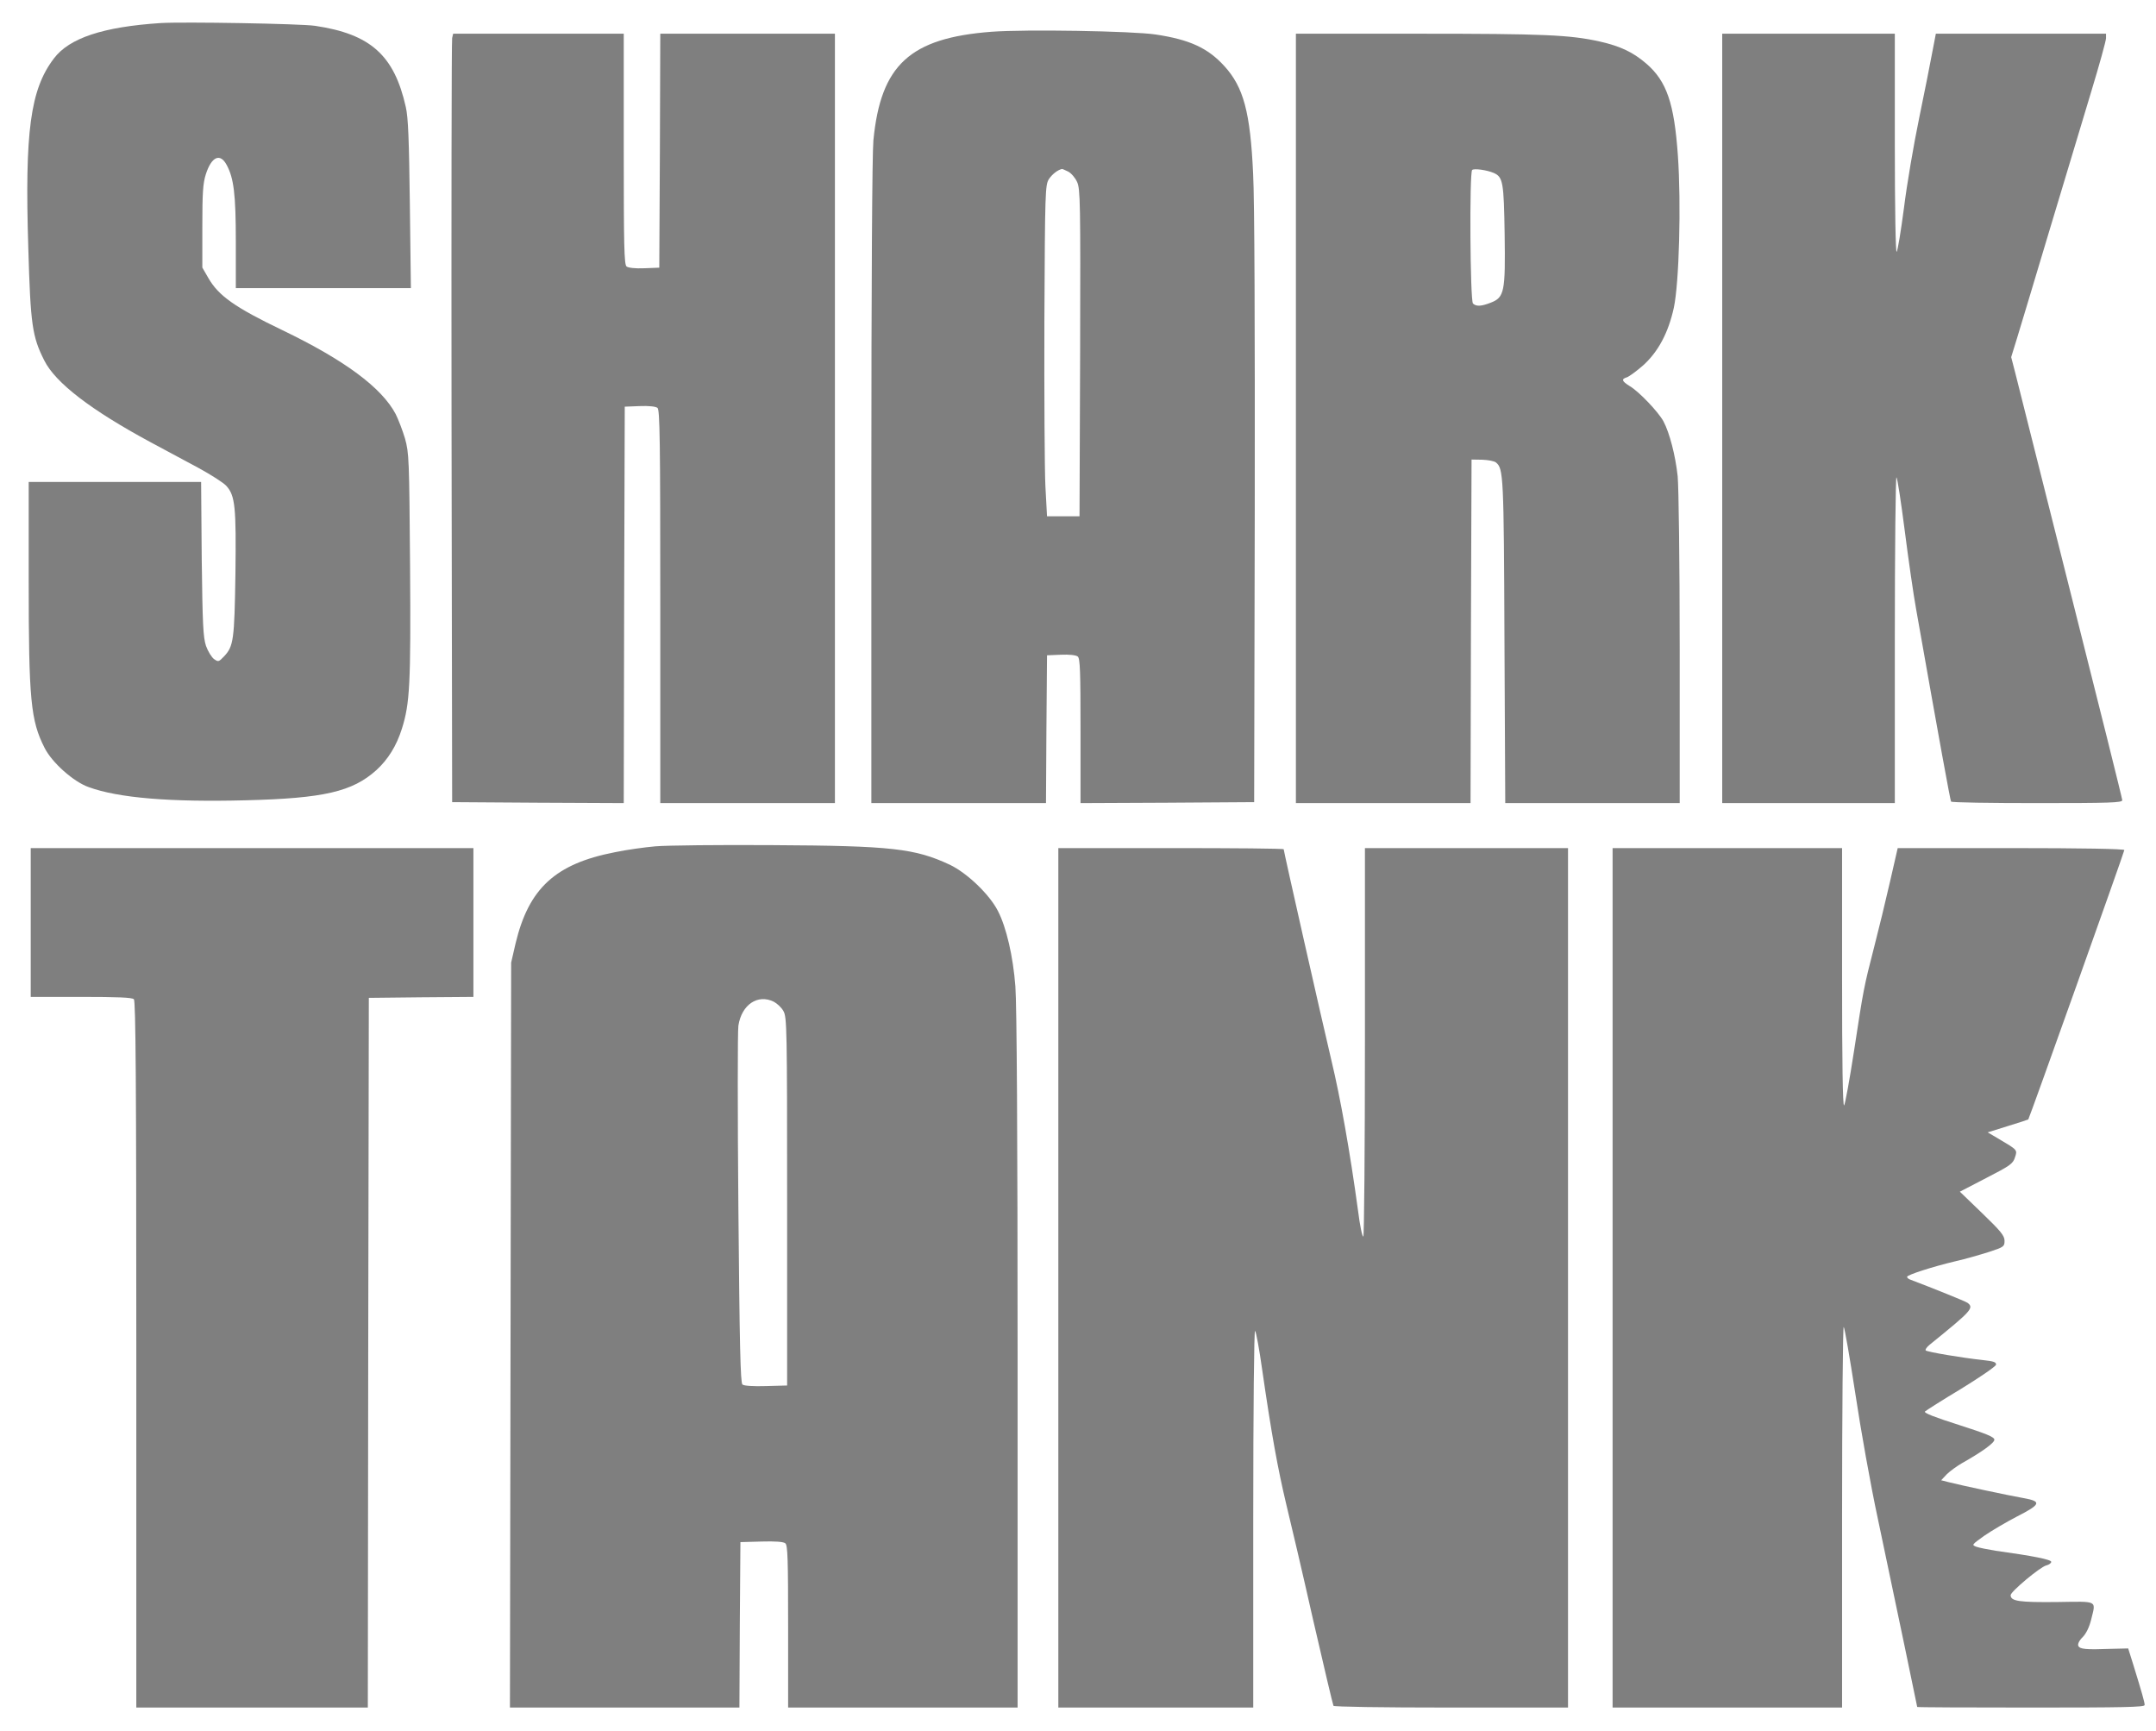
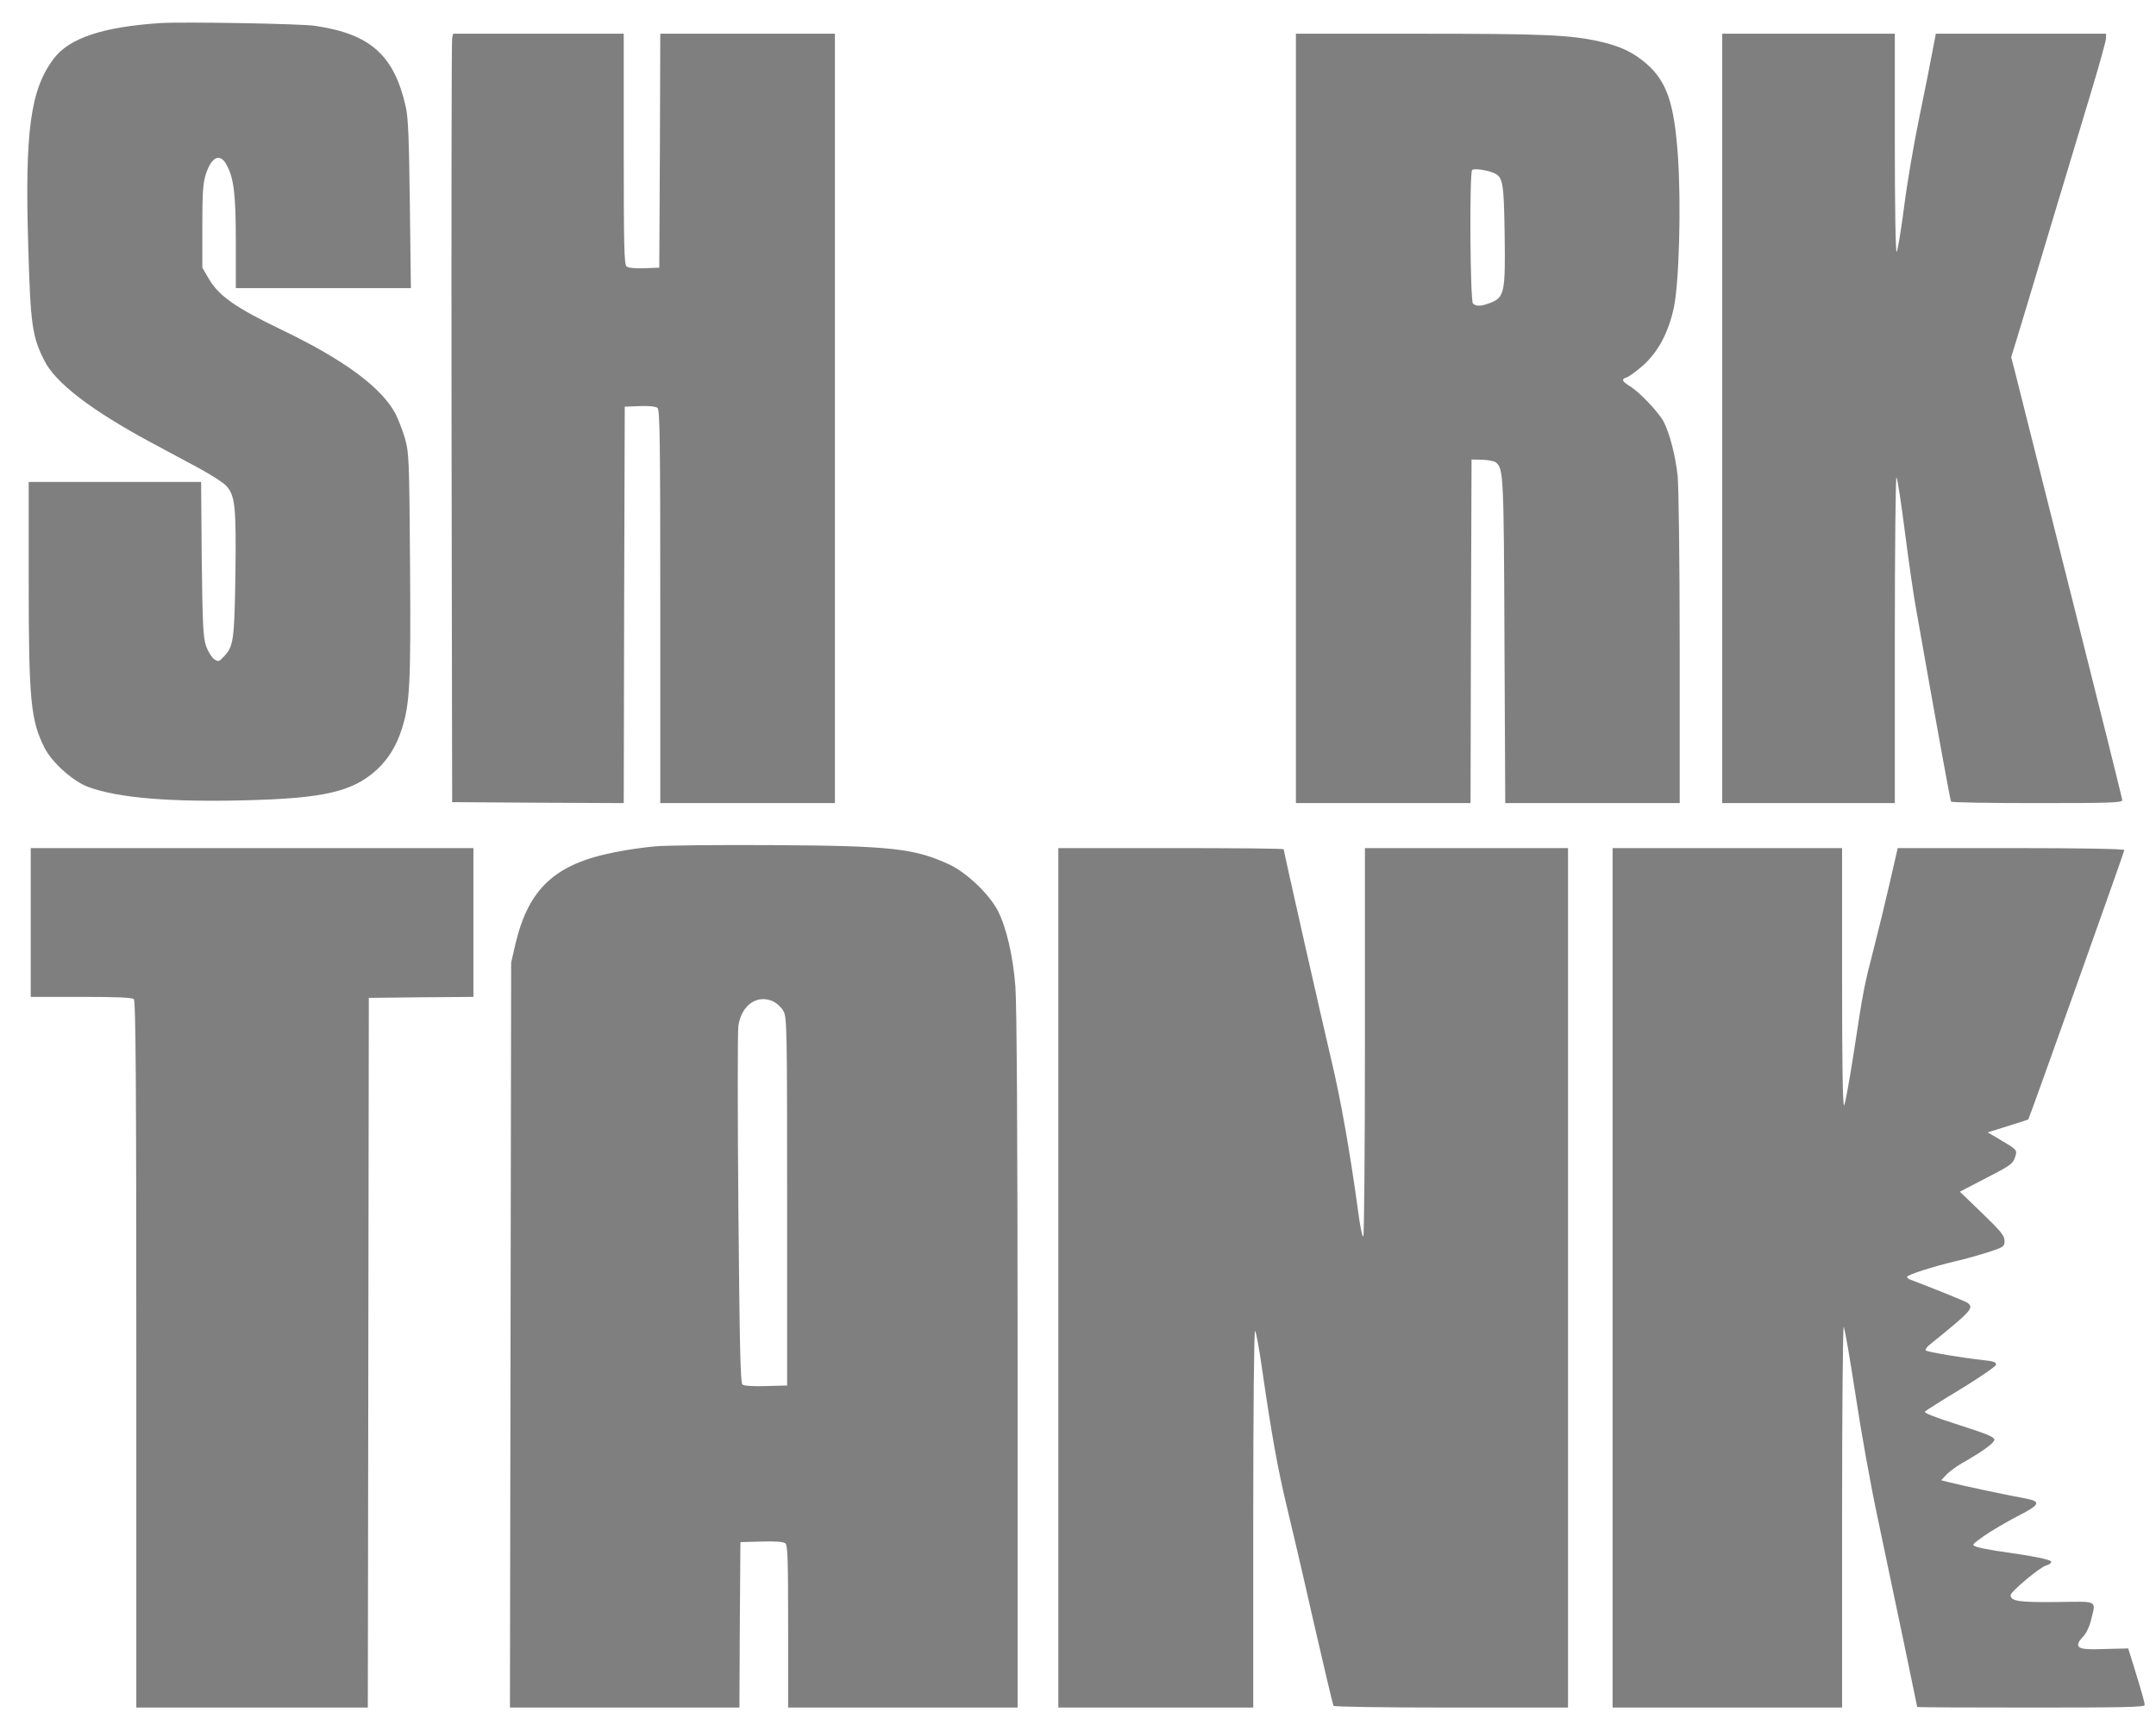
<svg xmlns="http://www.w3.org/2000/svg" width="71" height="57" viewBox="0 0 71 57" fill="none">
  <g opacity="0.5" clip-path="url(#clip0_1608_16492)">
    <path d="M5.292 0.759C3.406 0.882 2.283 1.249 1.774 1.926C0.999 2.945 0.812 4.324 0.932 8.166C1.005 10.687 1.059 11.08 1.46 11.873C1.828 12.608 2.998 13.504 4.958 14.561C5.419 14.806 6.135 15.193 6.543 15.412C6.957 15.638 7.372 15.902 7.459 16.005C7.746 16.328 7.78 16.702 7.753 18.9C7.719 21.072 7.693 21.279 7.378 21.614C7.205 21.794 7.191 21.801 7.051 21.704C6.971 21.646 6.85 21.453 6.783 21.266C6.69 20.976 6.67 20.576 6.643 18.397L6.623 15.87H3.781H0.945V19.145C0.945 23.052 1.012 23.728 1.467 24.624C1.708 25.108 2.423 25.746 2.925 25.92C3.901 26.275 5.6 26.417 8.101 26.352C10.662 26.288 11.605 26.069 12.394 25.359C12.775 25.011 13.056 24.566 13.236 23.993C13.497 23.161 13.531 22.542 13.504 18.642C13.477 15.103 13.47 14.916 13.337 14.439C13.257 14.168 13.116 13.807 13.029 13.633C12.568 12.763 11.351 11.86 9.304 10.874C7.733 10.12 7.198 9.739 6.864 9.159L6.663 8.811V7.457C6.663 6.355 6.683 6.039 6.777 5.742C6.964 5.156 7.251 5.027 7.465 5.433C7.699 5.865 7.766 6.394 7.766 7.954V9.488H10.649H13.531L13.497 6.729C13.47 4.595 13.444 3.873 13.364 3.525C12.982 1.817 12.2 1.12 10.374 0.85C9.893 0.779 6.041 0.714 5.292 0.759Z" fill="black" />
-     <path d="M32.648 1.046C29.966 1.252 29.003 2.135 28.762 4.624C28.722 5.075 28.695 9.188 28.695 15.886V26.445H31.571H34.446L34.46 24.009L34.48 21.578L34.934 21.559C35.215 21.546 35.429 21.572 35.49 21.617C35.57 21.675 35.583 22.1 35.583 24.067V26.445L38.445 26.432L41.301 26.413L41.321 16.776C41.328 10.941 41.314 6.577 41.267 5.72C41.174 3.695 40.953 2.87 40.318 2.174C39.776 1.581 39.181 1.304 38.057 1.136C37.282 1.02 33.764 0.962 32.648 1.046ZM35.175 5.649C35.276 5.7 35.409 5.855 35.469 5.99C35.577 6.216 35.583 6.661 35.57 11.618L35.55 17.001H35.015H34.48L34.426 16.002C34.4 15.454 34.386 12.998 34.393 10.555C34.413 6.3 34.42 6.1 34.54 5.9C34.647 5.739 34.828 5.597 34.968 5.565C34.981 5.558 35.068 5.597 35.175 5.649Z" fill="black" />
    <path d="M14.89 1.252C14.87 1.336 14.863 7.028 14.87 13.907L14.89 26.413L17.712 26.432L20.541 26.445L20.554 19.921L20.574 13.391L21.062 13.372C21.37 13.359 21.59 13.385 21.651 13.43C21.731 13.494 21.744 14.487 21.744 19.973V26.445H24.62H27.495V13.778V1.11H24.62H21.744L21.731 4.959L21.711 8.814L21.223 8.833C20.915 8.846 20.694 8.82 20.634 8.775C20.554 8.711 20.541 8.092 20.541 4.907V1.11H17.732H14.923L14.89 1.252Z" fill="black" />
    <path d="M42.676 13.778V26.445H45.551H48.427L48.44 20.785L48.46 15.132L48.815 15.138C49.009 15.145 49.209 15.183 49.263 15.228C49.51 15.428 49.523 15.641 49.544 21.108L49.57 26.445H52.446H55.315V21.365C55.315 18.458 55.281 16.028 55.248 15.68C55.174 14.996 54.98 14.248 54.78 13.874C54.612 13.565 53.977 12.895 53.67 12.714C53.409 12.553 53.382 12.482 53.576 12.424C53.65 12.398 53.89 12.224 54.104 12.037C54.606 11.586 54.94 10.961 55.121 10.136C55.295 9.33 55.368 6.725 55.255 5.12C55.134 3.399 54.887 2.677 54.218 2.097C53.783 1.723 53.369 1.523 52.687 1.368C51.704 1.149 50.861 1.11 46.715 1.11H42.676V13.778ZM49.189 5.694C49.497 5.829 49.523 5.997 49.55 7.712C49.577 9.607 49.544 9.794 49.089 9.968C48.775 10.09 48.614 10.097 48.507 9.994C48.413 9.903 48.387 5.681 48.48 5.597C48.541 5.539 48.962 5.597 49.189 5.694Z" fill="black" />
    <path d="M56.715 13.778V26.445H59.557H62.399V21.049C62.399 18.084 62.426 15.68 62.453 15.718C62.486 15.751 62.606 16.543 62.727 17.485C62.847 18.426 63.014 19.586 63.101 20.063C63.87 24.421 64.225 26.355 64.251 26.394C64.265 26.426 65.542 26.445 67.087 26.445C69.494 26.445 69.889 26.432 69.889 26.349C69.889 26.297 69.12 23.216 68.183 19.502C67.247 15.789 66.425 12.527 66.358 12.25L66.231 11.76L66.418 11.154C66.518 10.825 67 9.233 67.481 7.621C67.969 6.01 68.585 3.947 68.859 3.044C69.133 2.142 69.354 1.342 69.354 1.259V1.11H66.552H63.75L63.636 1.703C63.576 2.032 63.382 3.012 63.202 3.882C63.021 4.753 62.794 6.087 62.7 6.848C62.6 7.608 62.493 8.26 62.459 8.292C62.426 8.331 62.399 6.874 62.399 4.733V1.11H59.557H56.715V13.778Z" fill="black" />
    <path d="M21.581 27.868C21.22 27.9 20.618 27.984 20.25 28.062C18.291 28.442 17.415 29.248 16.98 31.059L16.833 31.697L16.813 43.965L16.793 56.227H20.571H24.35L24.363 53.5L24.383 50.779L25.078 50.76C25.526 50.747 25.801 50.766 25.861 50.818C25.941 50.876 25.954 51.353 25.954 53.558V56.227H29.733H33.511V44.797C33.511 37.461 33.484 33.058 33.438 32.484C33.364 31.498 33.143 30.537 32.862 29.995C32.588 29.454 31.846 28.745 31.278 28.474C30.134 27.939 29.365 27.849 25.453 27.829C23.688 27.817 21.949 27.836 21.581 27.868ZM25.486 32.987C25.593 33.045 25.741 33.18 25.801 33.296C25.914 33.49 25.921 33.889 25.921 39.562V45.622L25.226 45.641C24.818 45.654 24.503 45.635 24.45 45.59C24.383 45.538 24.356 44.288 24.316 39.801C24.289 36.655 24.289 33.947 24.316 33.773C24.423 33.077 24.958 32.722 25.486 32.987Z" fill="black" />
-     <path d="M1.012 30.376V32.826H2.67C3.874 32.826 4.349 32.845 4.409 32.903C4.469 32.961 4.489 35.649 4.489 44.603V56.227H8.301H12.113L12.126 44.545L12.146 32.858L13.871 32.839L15.59 32.826V30.376V27.926H8.301H1.012V30.376Z" fill="black" />
+     <path d="M1.012 30.376V32.826H2.67C3.874 32.826 4.349 32.845 4.409 32.903C4.469 32.961 4.489 35.649 4.489 44.603V56.227H8.301H12.113L12.146 32.858L13.871 32.839L15.59 32.826V30.376V27.926H8.301H1.012V30.376Z" fill="black" />
    <path d="M34.852 42.076V56.227H38.061H41.271V49.993C41.271 46.376 41.298 43.785 41.331 43.823C41.365 43.856 41.472 44.429 41.566 45.106C41.873 47.234 42.081 48.362 42.348 49.49C42.495 50.089 42.903 51.83 43.244 53.345C43.592 54.86 43.893 56.13 43.913 56.169C43.94 56.201 45.451 56.227 47.798 56.227H51.637V42.076V27.926H48.293H44.949V34.302C44.949 37.815 44.923 40.697 44.896 40.716C44.862 40.736 44.782 40.349 44.722 39.865C44.455 37.906 44.14 36.146 43.846 34.921C43.552 33.683 42.274 28.036 42.274 27.965C42.274 27.939 40.603 27.926 38.563 27.926H34.852V42.076Z" fill="black" />
    <path d="M53.105 42.076V56.227H56.884H60.662V49.928C60.662 46.467 60.689 43.656 60.716 43.694C60.749 43.727 60.916 44.707 61.097 45.88C61.271 47.047 61.605 48.923 61.846 50.038C62.501 53.152 63.136 56.181 63.136 56.207C63.136 56.22 64.822 56.227 66.881 56.227C69.937 56.227 70.626 56.214 70.626 56.143C70.626 56.053 70.546 55.769 70.252 54.815L70.084 54.28L69.536 54.293C68.68 54.325 68.486 54.306 68.439 54.19C68.419 54.131 68.473 54.015 68.587 53.906C68.7 53.79 68.8 53.584 68.861 53.345C69.021 52.681 69.121 52.733 67.737 52.752C66.5 52.765 66.213 52.726 66.213 52.526C66.213 52.41 67.189 51.592 67.389 51.546C67.476 51.527 67.55 51.469 67.55 51.43C67.55 51.353 66.968 51.237 65.718 51.063C65.47 51.024 65.183 50.966 65.089 50.934C64.922 50.87 64.928 50.87 65.35 50.566C65.584 50.405 66.065 50.122 66.413 49.941C67.209 49.535 67.249 49.438 66.634 49.329C66.126 49.239 64.581 48.91 64.18 48.807L63.925 48.742L64.113 48.542C64.22 48.439 64.44 48.278 64.608 48.181C65.249 47.82 65.677 47.517 65.677 47.408C65.677 47.317 65.423 47.214 64.501 46.918C63.731 46.673 63.344 46.525 63.391 46.479C63.424 46.447 63.959 46.105 64.581 45.732C65.203 45.351 65.718 44.997 65.731 44.939C65.744 44.855 65.664 44.823 65.296 44.784C64.628 44.713 63.477 44.52 63.417 44.468C63.391 44.442 63.451 44.358 63.544 44.281C64.922 43.166 65.016 43.069 64.795 42.901C64.728 42.85 63.651 42.418 62.889 42.128C62.842 42.109 62.802 42.07 62.802 42.044C62.802 41.98 63.645 41.709 64.407 41.528C64.721 41.458 65.209 41.316 65.497 41.225C65.992 41.064 66.012 41.045 66.012 40.858C66.012 40.69 65.891 40.542 65.276 39.949L64.541 39.24L65.41 38.789C66.186 38.389 66.286 38.325 66.353 38.118C66.44 37.86 66.447 37.873 65.818 37.499L65.457 37.287L66.119 37.08C66.48 36.971 66.788 36.868 66.794 36.861C66.828 36.829 69.957 28.049 69.957 27.991C69.957 27.952 68.56 27.926 66.226 27.926H62.494L62.24 29.035C62.1 29.647 61.866 30.614 61.719 31.182C61.378 32.51 61.371 32.542 61.057 34.598C60.91 35.553 60.762 36.365 60.729 36.397C60.682 36.442 60.662 34.934 60.662 32.194V27.926H56.884H53.105V42.076Z" fill="black" />
  </g>
  <defs>
    <clipPath id="clip0_1608_16492">
      <rect width="71" height="56.8" fill="white" />
    </clipPath>
  </defs>
</svg>